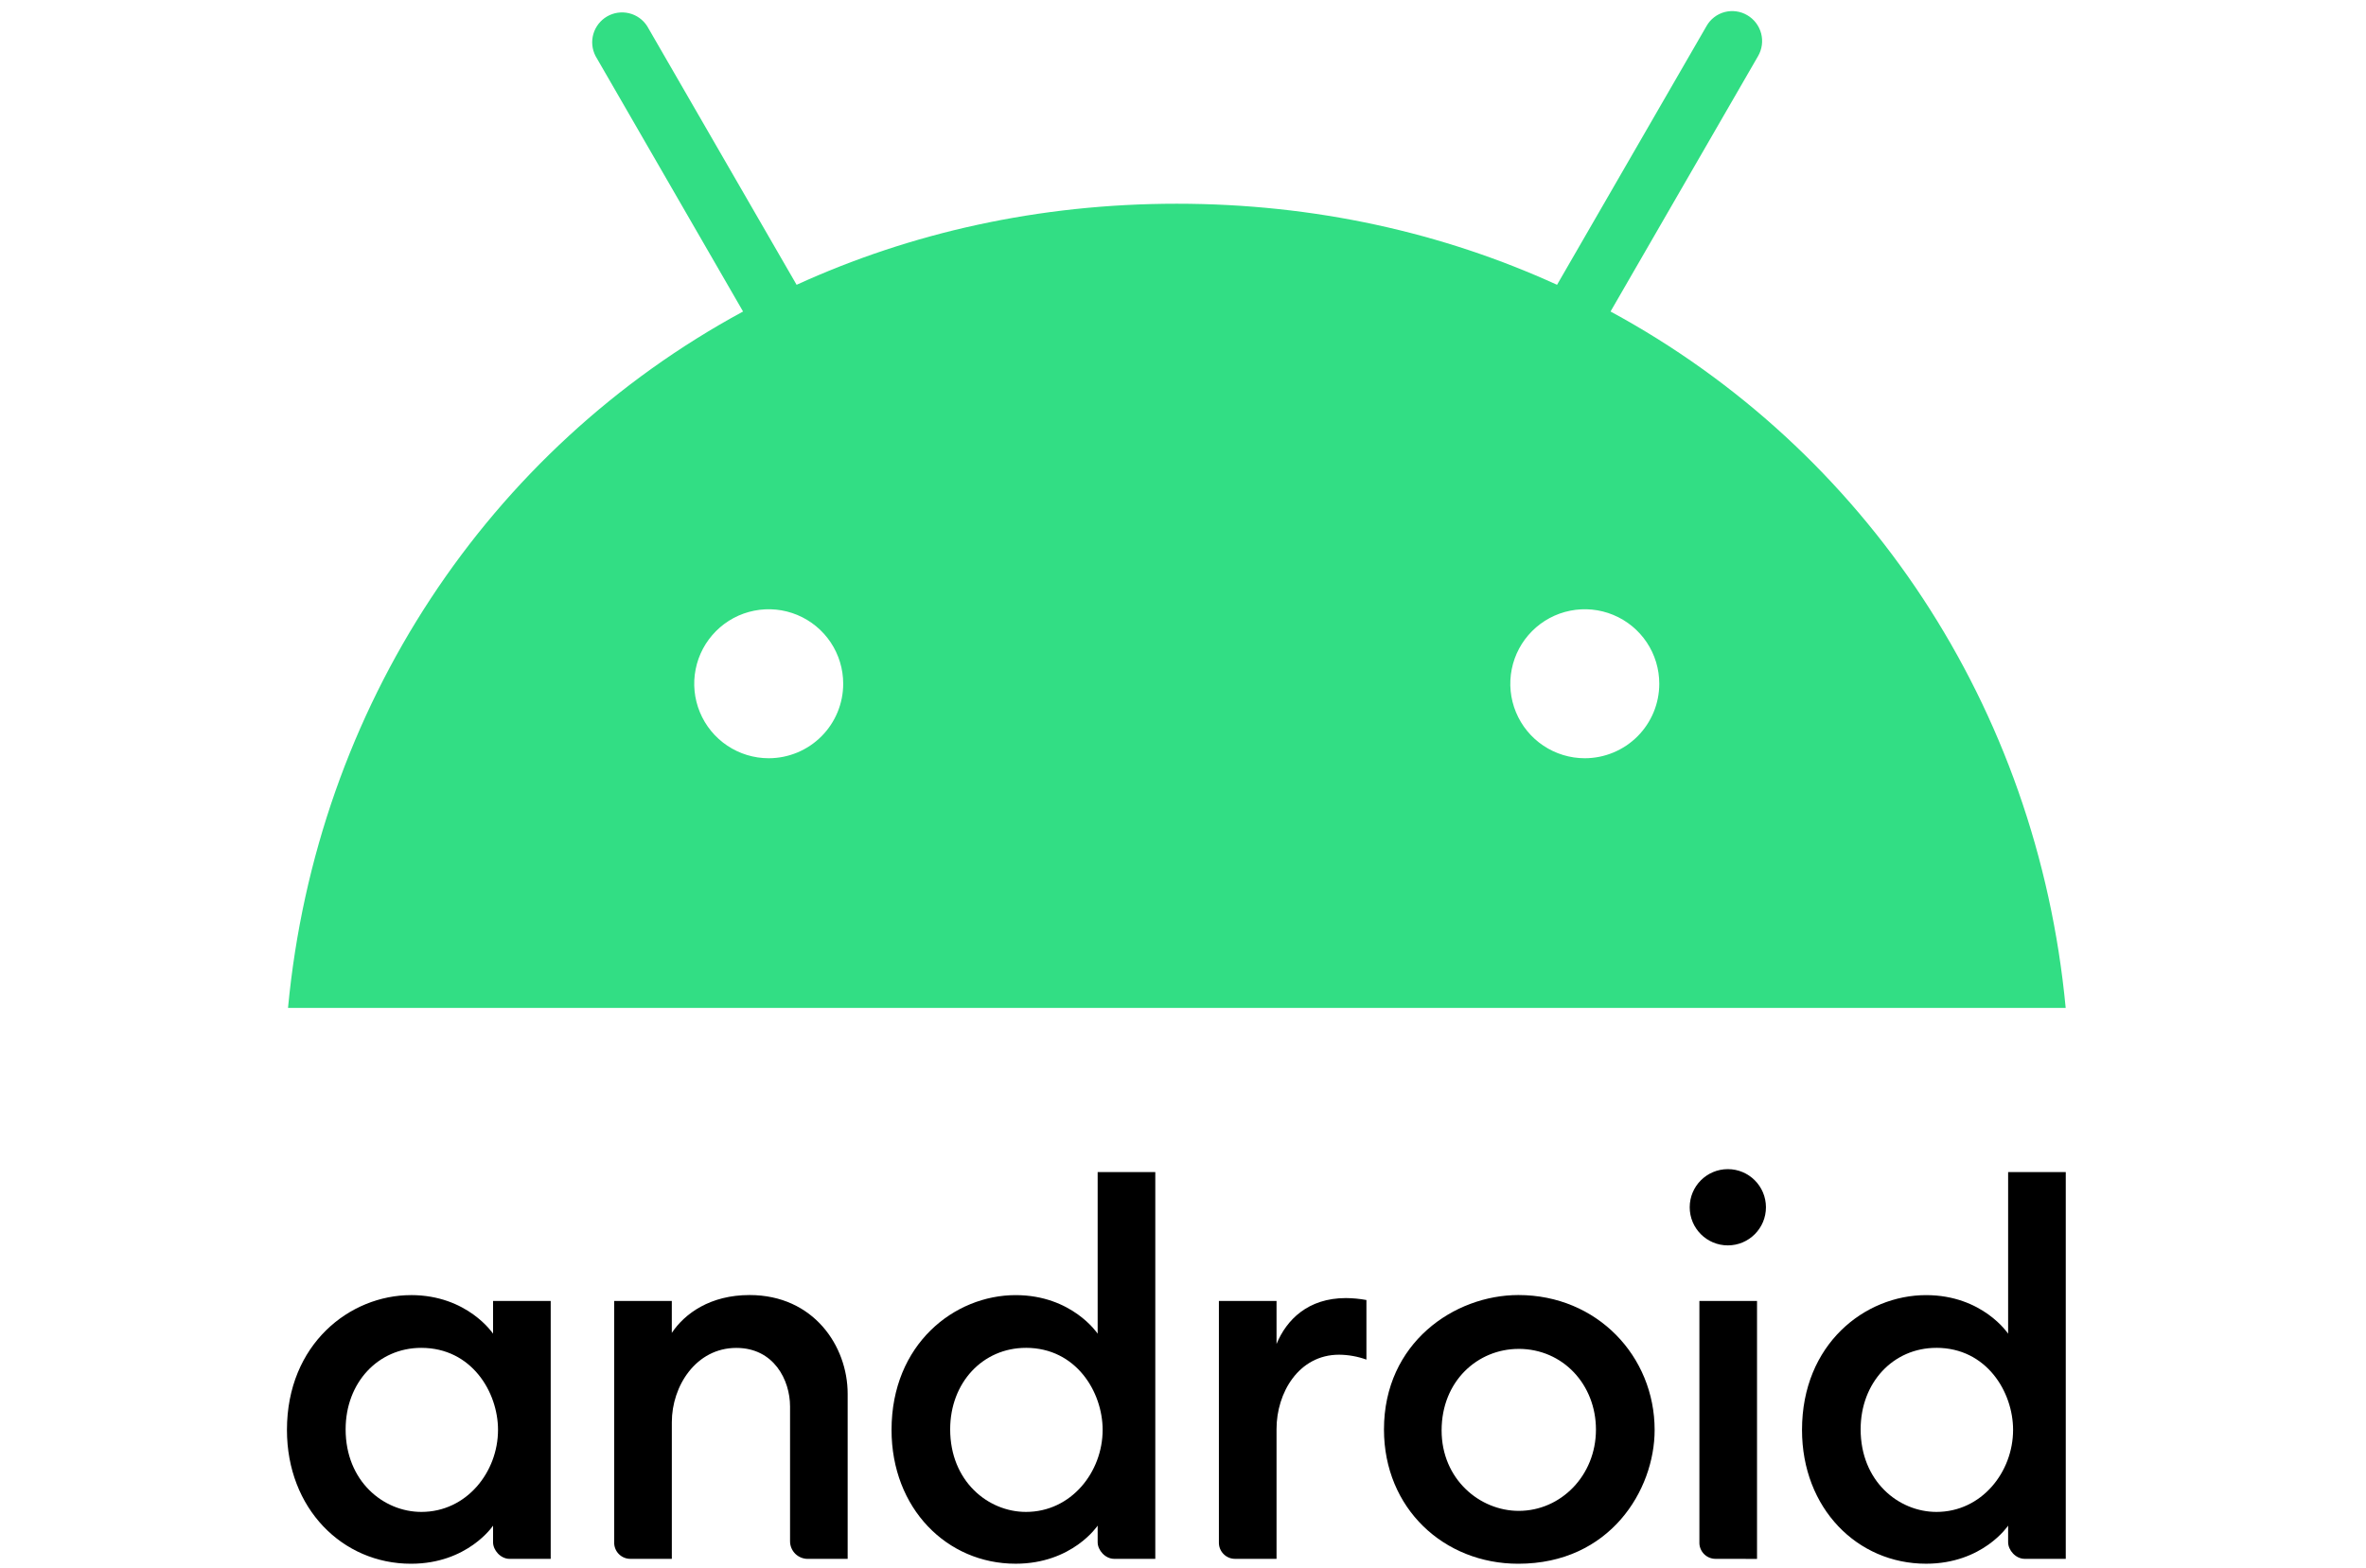
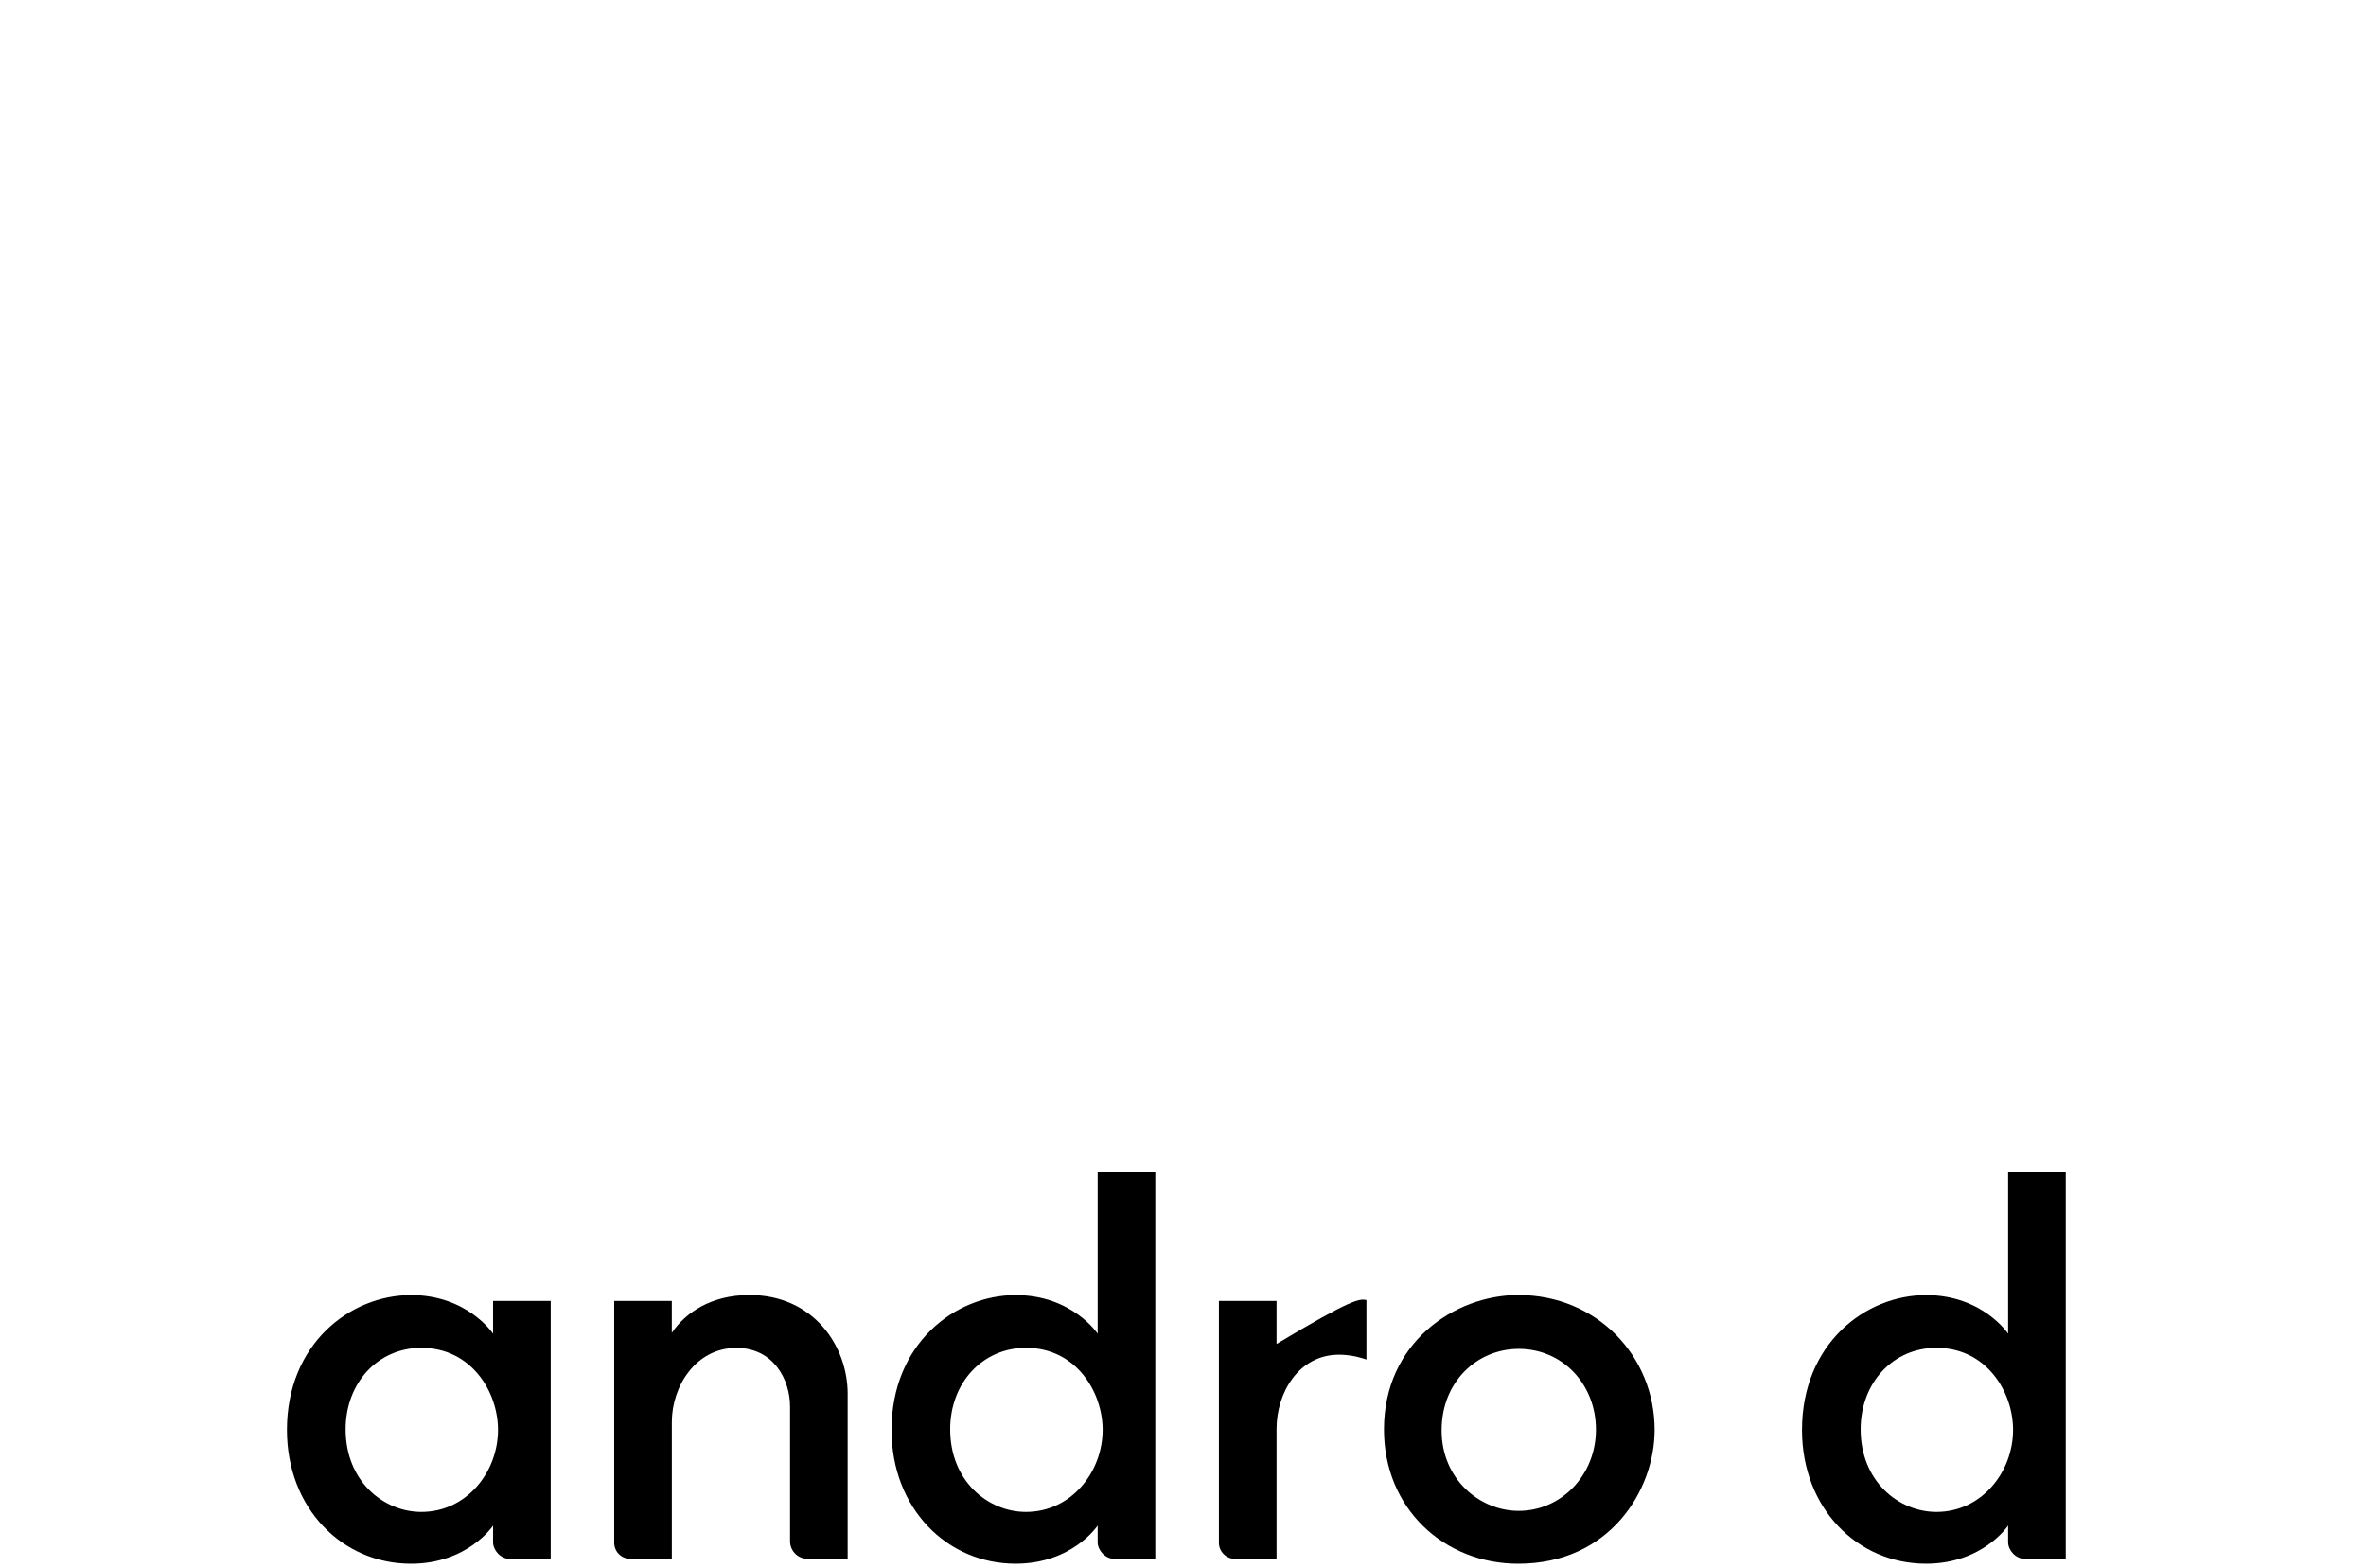
<svg xmlns="http://www.w3.org/2000/svg" width="86" height="57" viewBox="0 0 86 57" fill="none">
  <g clip-path="url(#clip0_466_16229)">
    <path d="M14.939 47.081C12.716 47.081 10.43 48.863 10.43 51.982C10.43 54.832 12.44 56.846 14.939 56.846C17.002 56.846 17.922 55.461 17.922 55.461V56.065C17.922 56.35 18.191 56.669 18.526 56.669H20.017V47.293H17.922V48.483C17.922 48.483 16.994 47.08 14.939 47.08V47.081ZM15.312 48.998C17.143 48.998 18.102 50.607 18.102 51.98C18.102 53.51 16.962 54.962 15.316 54.962C13.94 54.962 12.563 53.848 12.563 51.96C12.563 50.259 13.747 48.998 15.312 48.998V48.998Z" fill="black" />
    <path d="M22.928 56.668C22.848 56.67 22.769 56.656 22.695 56.627C22.62 56.597 22.553 56.553 22.496 56.496C22.439 56.44 22.395 56.372 22.366 56.298C22.336 56.224 22.322 56.144 22.325 56.064V47.294H24.419V48.454C24.894 47.743 25.822 47.078 27.245 47.078C29.573 47.078 30.811 48.933 30.811 50.668V56.669H29.355C29.186 56.668 29.024 56.6 28.904 56.481C28.785 56.361 28.717 56.199 28.717 56.03V51.129C28.717 50.168 28.128 49 26.765 49C25.296 49 24.42 50.389 24.42 51.697V56.668H22.928Z" fill="black" />
    <path d="M36.916 47.081C34.693 47.081 32.406 48.862 32.406 51.981C32.406 54.832 34.416 56.845 36.916 56.845C38.979 56.845 39.898 55.46 39.898 55.46V56.064C39.898 56.349 40.168 56.668 40.502 56.668H41.993V42.607H39.898V48.483C39.898 48.483 38.971 47.081 36.916 47.081ZM37.289 48.997C39.119 48.997 40.079 50.607 40.079 51.98C40.079 53.509 38.939 54.962 37.292 54.962C35.916 54.962 34.537 53.847 34.537 51.96C34.537 50.259 35.724 48.998 37.289 48.998V48.997Z" fill="black" />
-     <path d="M44.909 56.668C44.829 56.67 44.749 56.657 44.675 56.627C44.601 56.597 44.533 56.553 44.477 56.496C44.42 56.44 44.376 56.372 44.346 56.298C44.316 56.224 44.303 56.144 44.305 56.064V47.294H46.4V48.857C46.761 47.981 47.539 47.188 48.922 47.188C49.172 47.19 49.421 47.214 49.667 47.259V49.425C49.348 49.31 49.012 49.25 48.673 49.247C47.203 49.247 46.4 50.636 46.4 51.944V56.668H44.909Z" fill="black" />
-     <path d="M62.374 56.668C62.294 56.67 62.214 56.656 62.14 56.627C62.065 56.597 61.998 56.553 61.941 56.496C61.885 56.44 61.84 56.372 61.811 56.298C61.781 56.224 61.767 56.144 61.77 56.064V47.294H63.865V56.67L62.374 56.668Z" fill="black" />
+     <path d="M44.909 56.668C44.829 56.67 44.749 56.657 44.675 56.627C44.601 56.597 44.533 56.553 44.477 56.496C44.42 56.44 44.376 56.372 44.346 56.298C44.316 56.224 44.303 56.144 44.305 56.064V47.294H46.4V48.857C49.172 47.19 49.421 47.214 49.667 47.259V49.425C49.348 49.31 49.012 49.25 48.673 49.247C47.203 49.247 46.4 50.636 46.4 51.944V56.668H44.909Z" fill="black" />
    <path d="M70.009 47.081C67.786 47.081 65.5 48.862 65.5 51.981C65.5 54.832 67.51 56.845 70.009 56.845C72.073 56.845 72.992 55.46 72.992 55.46V56.064C72.992 56.349 73.262 56.668 73.596 56.668H75.087V42.607H72.992V48.483C72.992 48.483 72.065 47.081 70.009 47.081ZM70.382 48.997C72.213 48.997 73.172 50.607 73.172 51.98C73.172 53.509 72.032 54.962 70.386 54.962C69.01 54.962 67.631 53.847 67.631 51.96C67.631 50.259 68.815 48.998 70.382 48.998V48.997Z" fill="black" />
-     <path d="M62.804 45.273C63.569 45.273 64.189 44.652 64.189 43.887C64.189 43.122 63.569 42.501 62.804 42.501C62.038 42.501 61.418 43.122 61.418 43.887C61.418 44.652 62.038 45.273 62.804 45.273Z" fill="black" />
    <path d="M55.191 47.078C52.863 47.078 50.305 48.816 50.305 51.965C50.305 54.834 52.484 56.846 55.186 56.846C58.517 56.846 60.143 54.169 60.143 51.983C60.143 49.301 58.049 47.078 55.192 47.078H55.191ZM55.199 49.035C56.809 49.035 58.01 50.333 58.01 51.971C58.01 53.638 56.735 54.924 55.204 54.924C53.781 54.924 52.4 53.767 52.4 52C52.4 50.202 53.715 49.036 55.199 49.036L55.199 49.035Z" fill="black" />
-     <path d="M58.54 11.324L63.903 2.039C64.048 1.789 64.087 1.493 64.014 1.214C63.94 0.935 63.758 0.697 63.509 0.552C63.386 0.479 63.25 0.432 63.108 0.413C62.967 0.393 62.823 0.403 62.685 0.439C62.547 0.476 62.418 0.54 62.305 0.628C62.192 0.715 62.098 0.824 62.028 0.949L56.596 10.353C52.453 8.461 47.79 7.406 42.774 7.406C37.759 7.406 33.097 8.461 28.955 10.353L23.523 0.949C23.372 0.714 23.136 0.546 22.864 0.481C22.593 0.416 22.307 0.458 22.065 0.598C21.824 0.739 21.646 0.967 21.568 1.235C21.49 1.503 21.519 1.791 21.648 2.039L27.009 11.324C17.763 16.332 11.503 25.689 10.469 36.64H75.084C74.05 25.689 67.79 16.332 58.54 11.324ZM27.942 27.564C27.406 27.564 26.882 27.405 26.437 27.107C25.992 26.81 25.645 26.387 25.44 25.892C25.235 25.397 25.181 24.853 25.286 24.327C25.39 23.802 25.648 23.32 26.027 22.941C26.405 22.562 26.888 22.304 27.413 22.2C27.939 22.095 28.483 22.149 28.978 22.354C29.473 22.559 29.895 22.906 30.193 23.351C30.491 23.797 30.649 24.32 30.649 24.856C30.649 25.574 30.364 26.262 29.856 26.77C29.348 27.278 28.66 27.563 27.942 27.564ZM57.605 27.564C57.069 27.564 56.545 27.405 56.1 27.107C55.655 26.81 55.308 26.387 55.103 25.892C54.898 25.397 54.844 24.853 54.949 24.327C55.053 23.802 55.311 23.32 55.69 22.941C56.068 22.562 56.551 22.304 57.076 22.2C57.602 22.095 58.146 22.149 58.641 22.354C59.136 22.559 59.559 22.906 59.856 23.351C60.154 23.797 60.312 24.32 60.312 24.856C60.312 25.574 60.027 26.262 59.519 26.77C59.011 27.278 58.322 27.563 57.605 27.564Z" fill="#32DE84" />
  </g>
  <defs>
    <clipPath id="clip0_466_16229">
      <rect width="64.659" height="56.439" fill="white" transform="translate(10.438 0.406)" />
    </clipPath>
  </defs>
</svg>